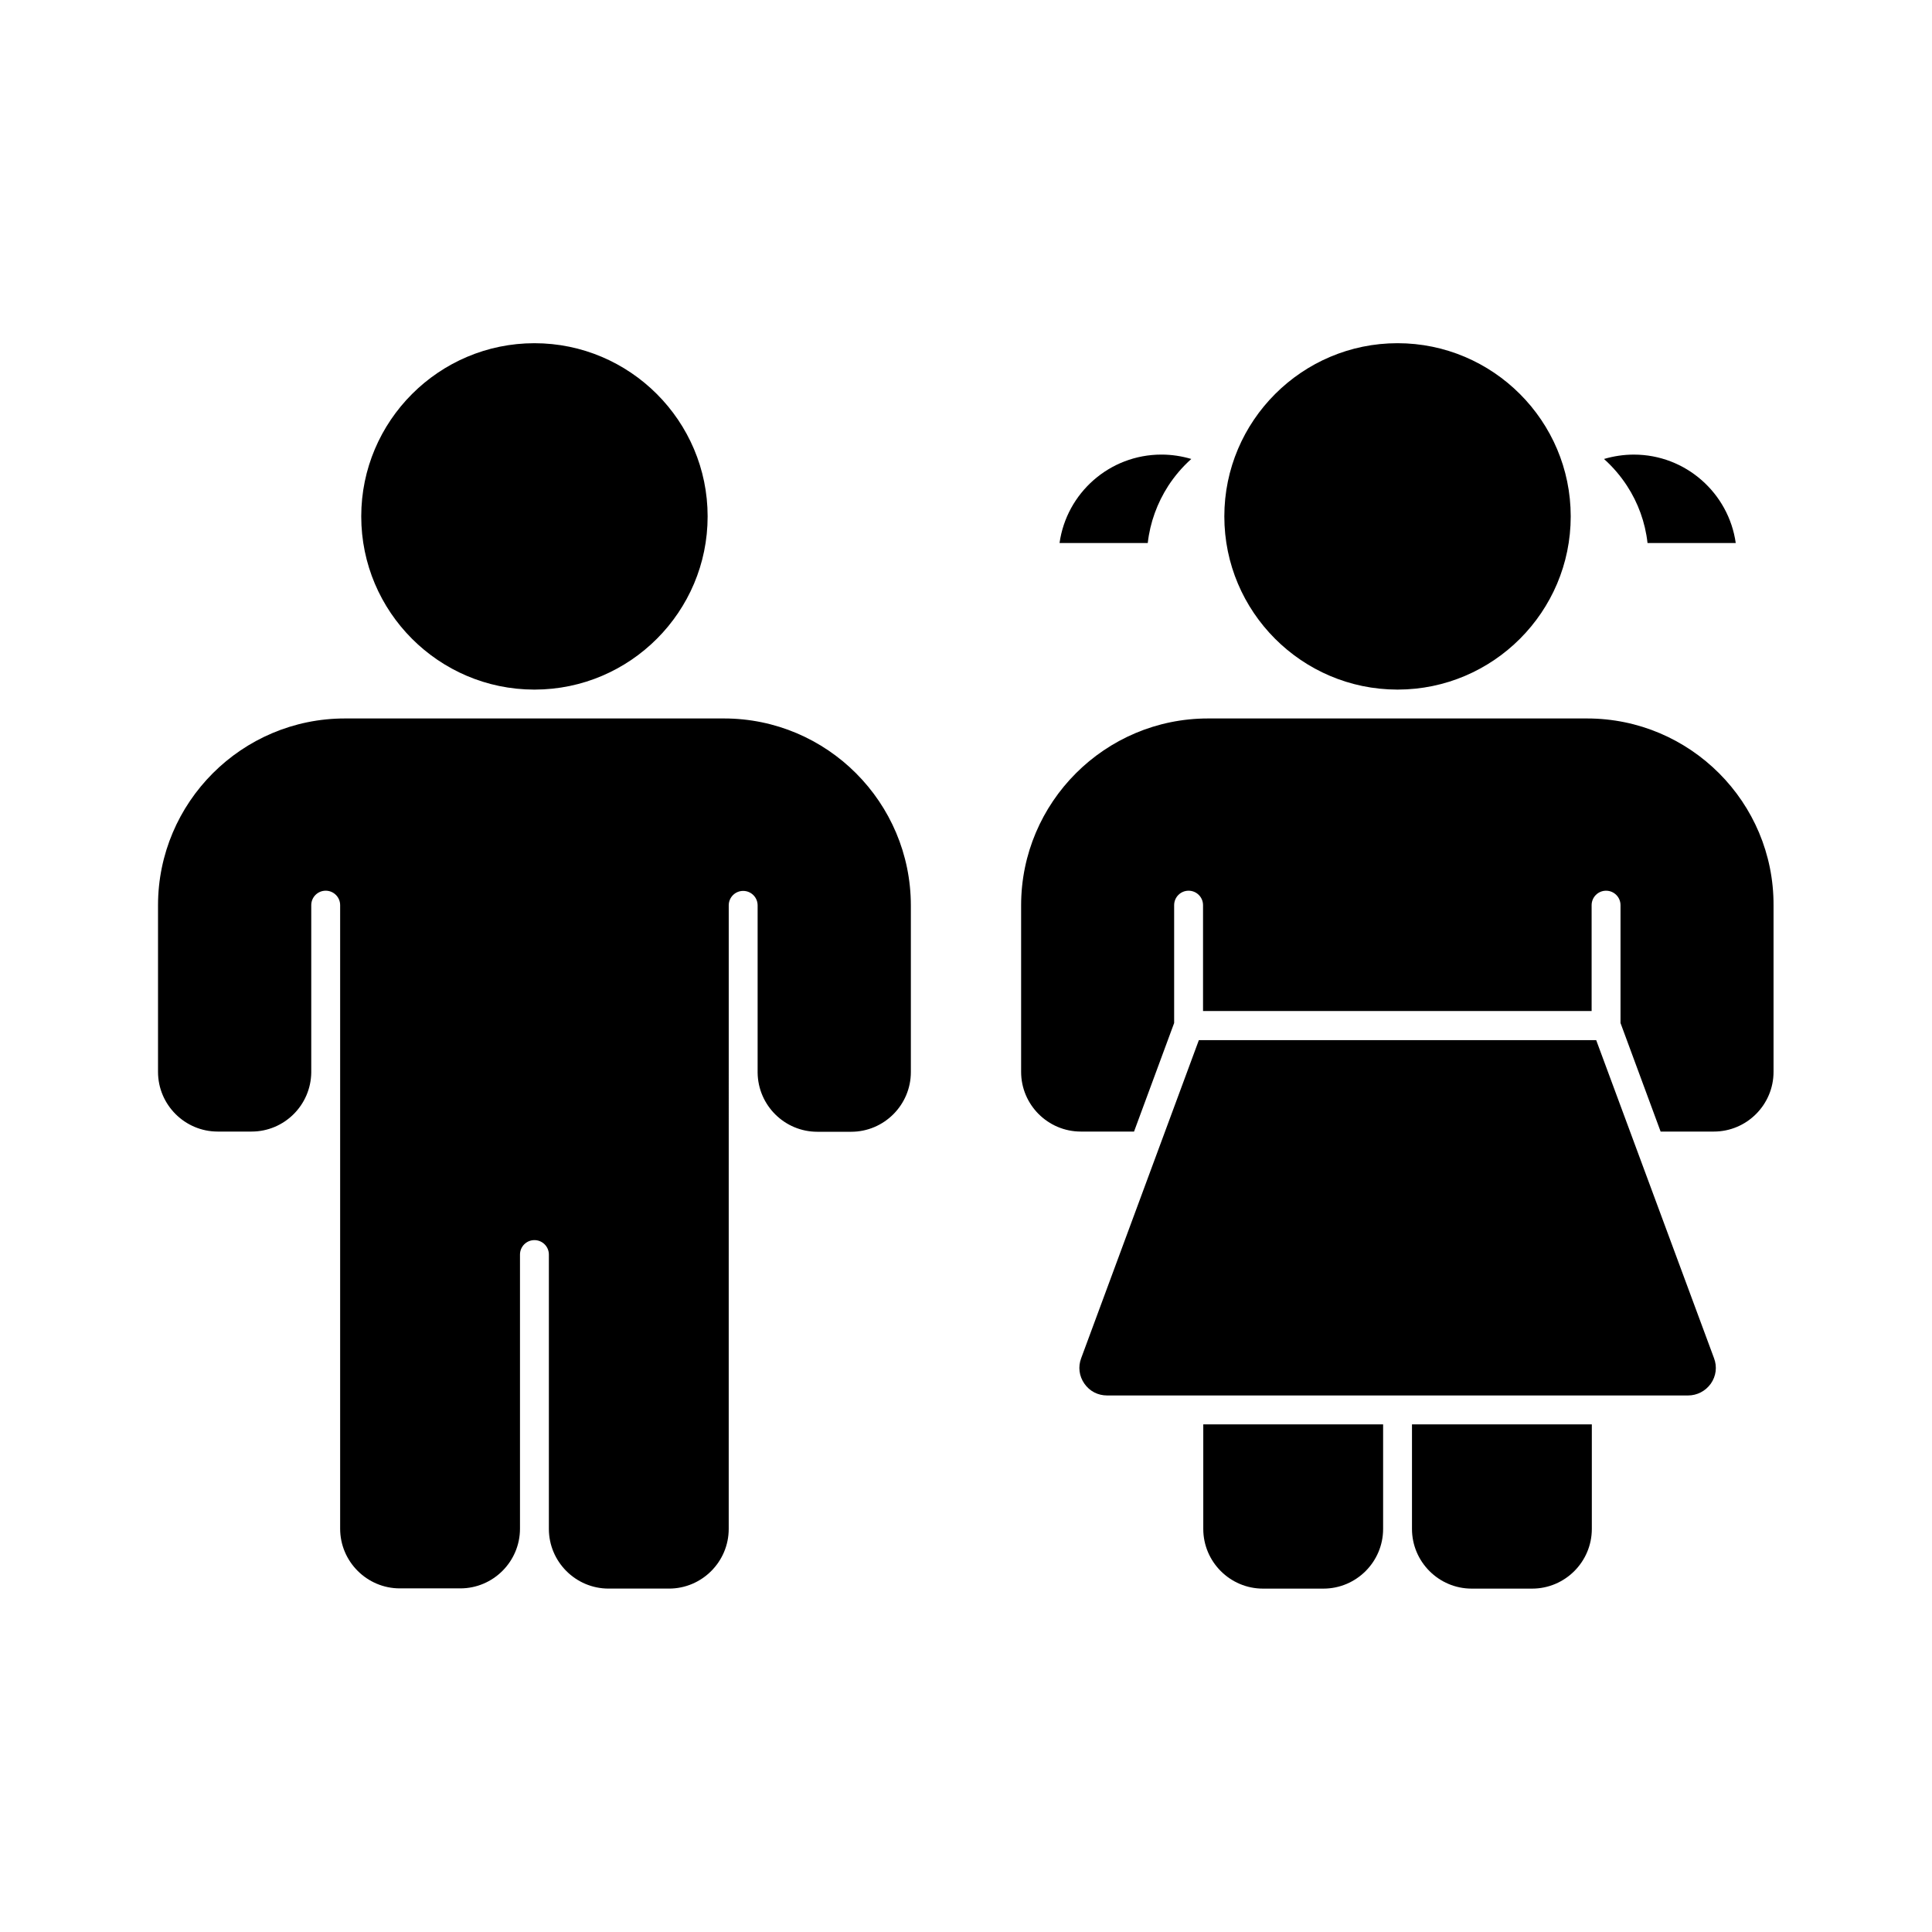
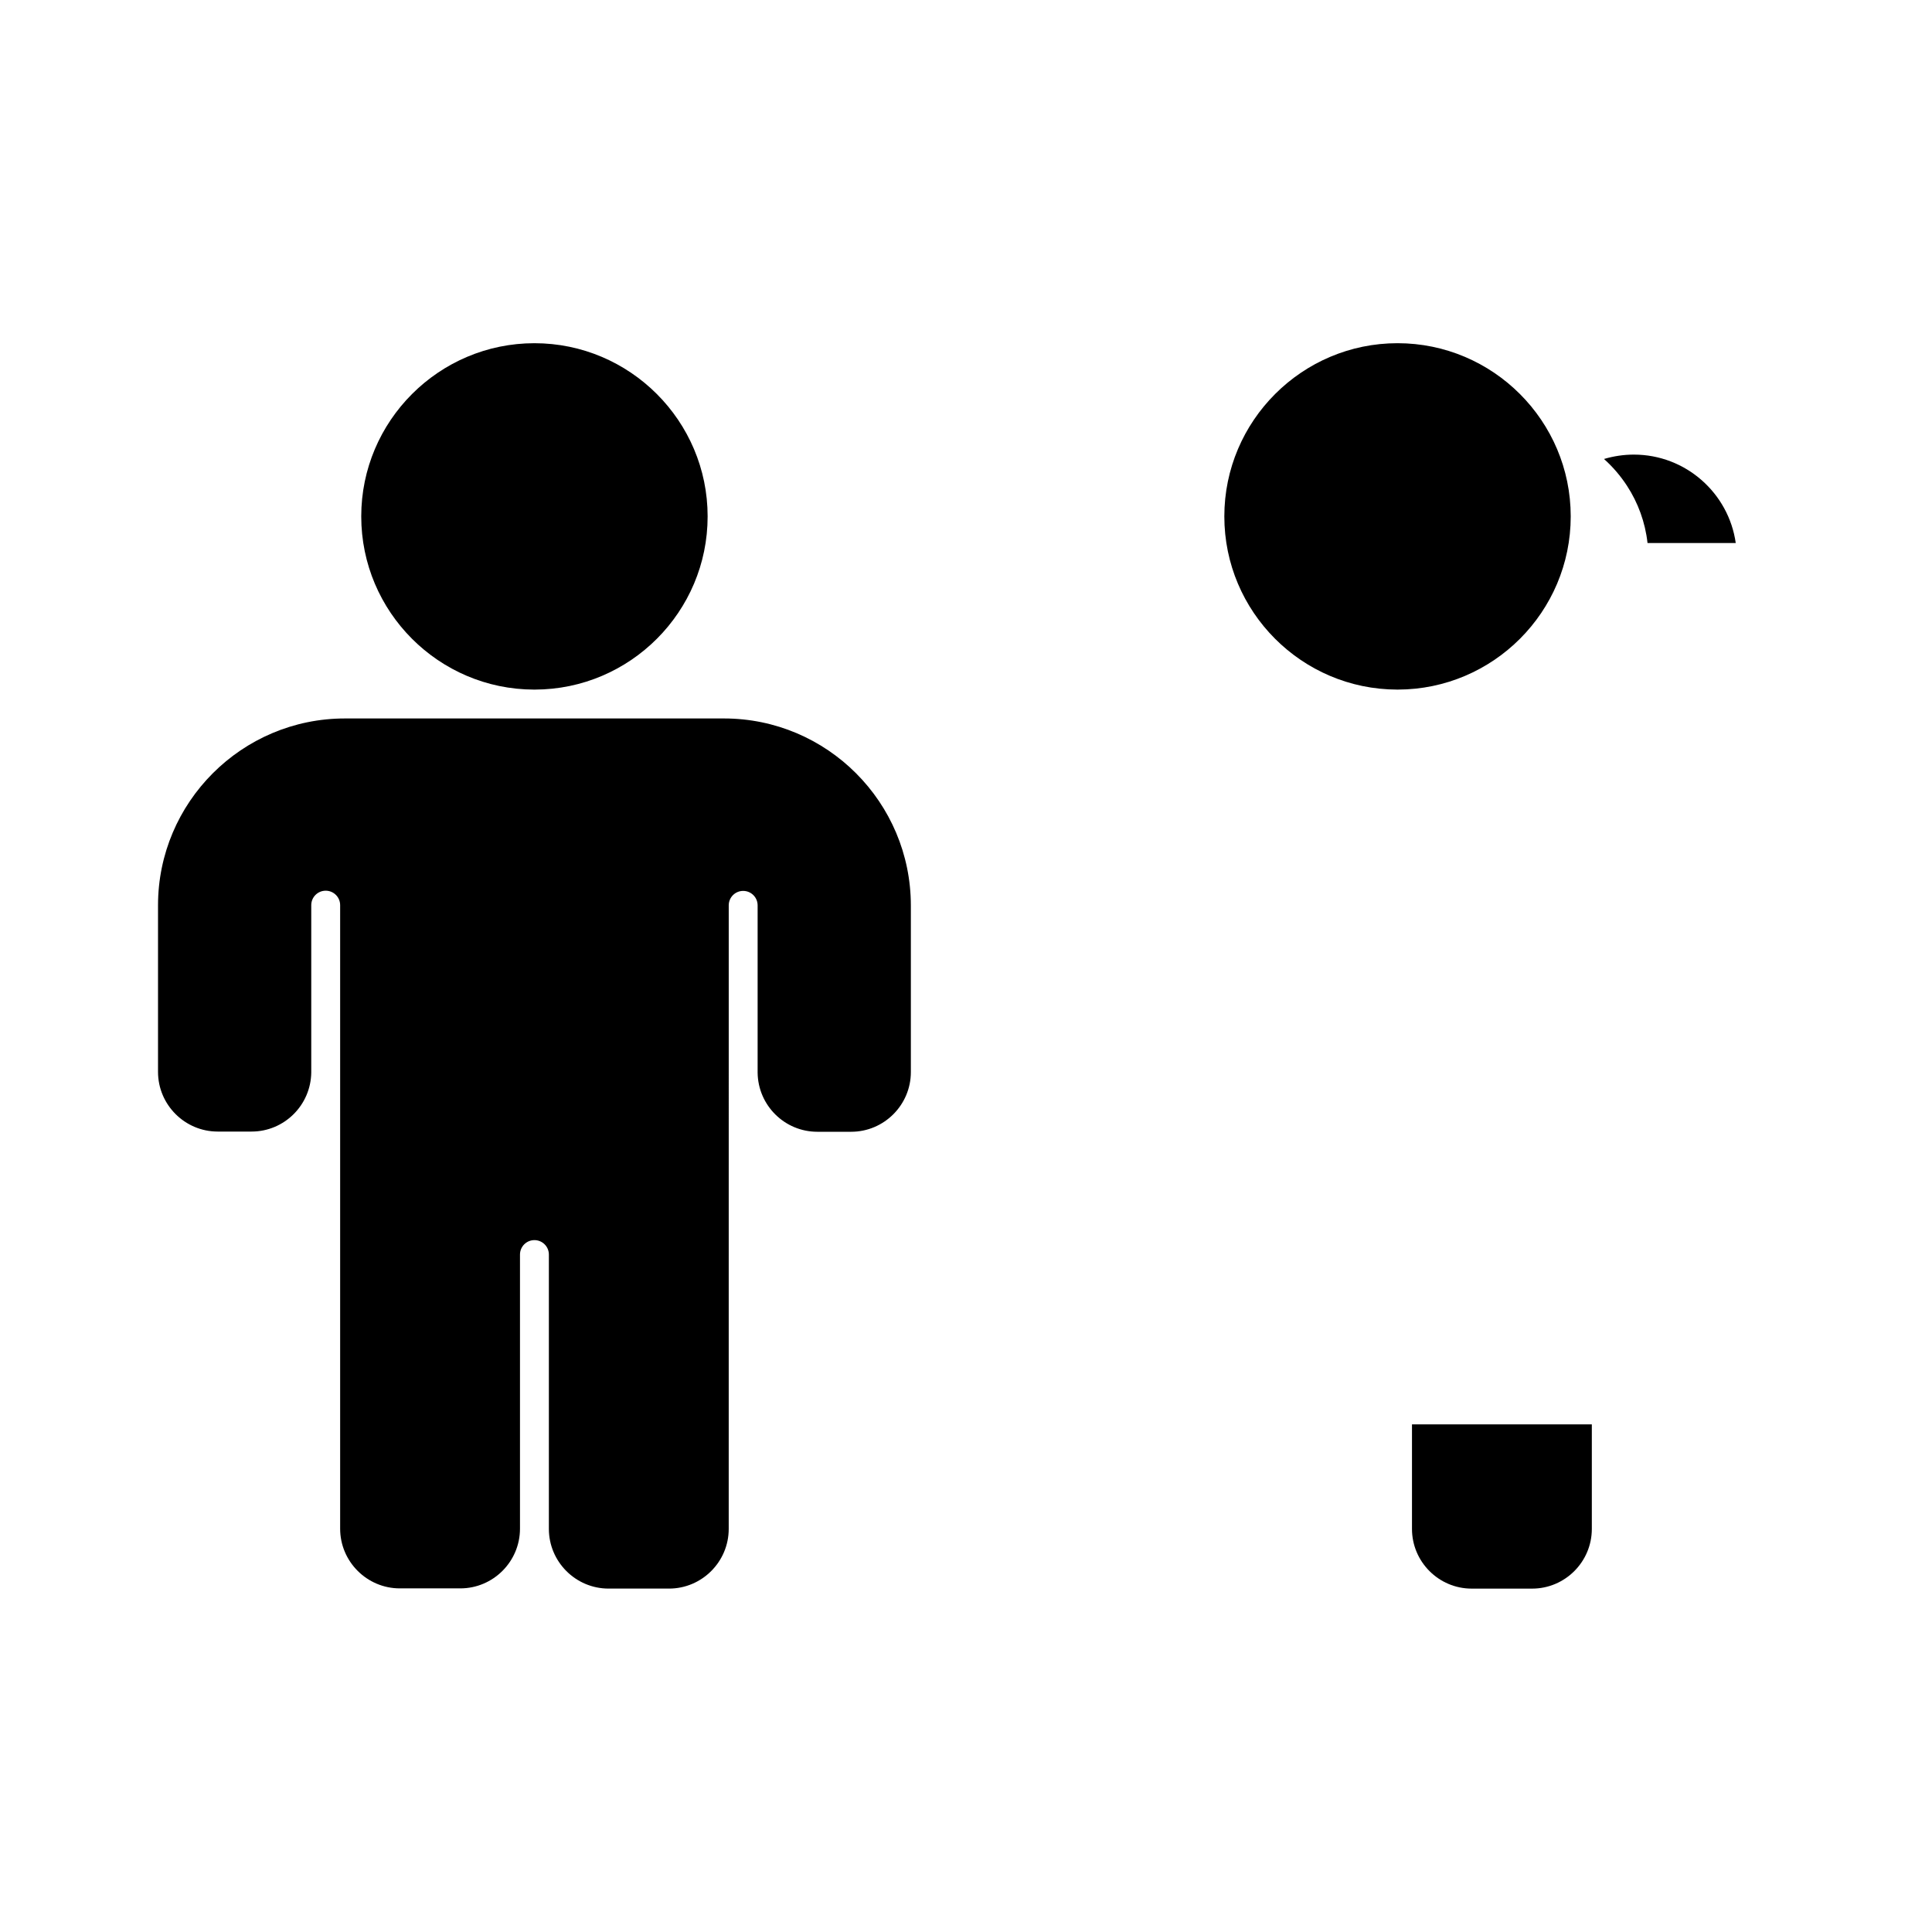
<svg xmlns="http://www.w3.org/2000/svg" fill="#000000" width="800px" height="800px" version="1.1" viewBox="144 144 512 512">
  <g>
    <path d="m285.53 326.75h0.203c25.242-0.051 45.797-20.605 45.797-45.898 0-25.293-20.605-45.898-45.898-45.898-25.293 0-45.898 20.605-45.898 45.898 0.004 25.293 20.559 45.848 45.797 45.898z" />
    <path d="m335.86 334.4h-100.46c-27.305 0-49.523 22.219-49.523 49.523v44.133c0 8.715 7.106 15.82 15.82 15.82h8.969c8.664 0 15.719-7.004 15.82-15.668v-5.441-0.102-38.793c0-2.117 1.715-3.828 3.828-3.828 2.117 0 3.828 1.715 3.828 3.828v44.133 0.352 120.76c0 8.715 7.106 15.82 15.82 15.82h16.02c8.715 0 15.82-7.106 15.82-15.82v-72.645c0-2.117 1.715-3.828 3.828-3.828 2.117 0 3.828 1.715 3.828 3.828v72.699c0 8.715 7.106 15.82 15.82 15.82h16.02c8.715 0 15.82-7.106 15.82-15.82l0.004-120.76v-0.352-44.133c0-2.117 1.715-3.828 3.828-3.828 2.117 0 3.828 1.715 3.828 3.828v38.793 0.102 5.441c0.102 8.664 7.152 15.668 15.82 15.668h8.969c8.715 0 15.82-7.106 15.82-15.82v-44.133c-0.004-27.359-22.219-49.578-49.527-49.578z" />
    <path d="m468.46 280.85c0 25.293 20.555 45.848 45.797 45.898h0.203c25.242-0.051 45.797-20.605 45.797-45.898 0-25.293-20.605-45.898-45.898-45.898s-45.898 20.605-45.898 45.898z" />
-     <path d="m424.79 287.9h23.379c0.605-5.441 2.519-10.629 5.441-15.164 1.715-2.621 3.727-4.988 6.098-7.106-2.57-0.754-5.188-1.16-7.91-1.16-13.758 0-25.145 10.18-27.008 23.43z" />
-     <path d="m462.88 549.18c0 8.715 7.106 15.82 15.82 15.82h16.02c8.715 0 15.82-7.106 15.82-15.82v-27.711h-47.66z" />
-     <path d="m564.59 334.4h-100.46c-27.305 0-49.523 22.219-49.523 49.523v44.133c0 8.715 7.106 15.82 15.82 15.82h14.105l10.629-28.766v-31.234c0-2.117 1.715-3.828 3.828-3.828 2.117 0 3.828 1.715 3.828 3.828v28.062h102.98v-28.062c0-2.117 1.715-3.828 3.828-3.828 2.117 0 3.828 1.715 3.828 3.828v31.234l10.629 28.766h14.105c8.715 0 15.82-7.106 15.82-15.82v-44.133c0.105-27.305-22.113-49.523-49.418-49.523z" />
    <path d="m518.19 549.18c0 8.715 7.106 15.82 15.82 15.82h16.02c8.715 0 15.82-7.106 15.82-15.82v-27.711h-47.66z" />
-     <path d="m567.01 419.65h-105.3l-31.188 84.289c-0.855 2.266-0.555 4.734 0.855 6.75 1.41 2.016 3.578 3.125 6.047 3.125h153.91c2.418 0 4.637-1.16 6.047-3.125 1.41-2.016 1.715-4.484 0.855-6.75z" />
    <path d="m580.61 287.9h23.379c-1.863-13.199-13.25-23.426-27.004-23.426-2.672 0-5.34 0.402-7.91 1.16 2.367 2.117 4.383 4.484 6.098 7.106 2.918 4.477 4.832 9.668 5.438 15.16z" />
  </g>
</svg>